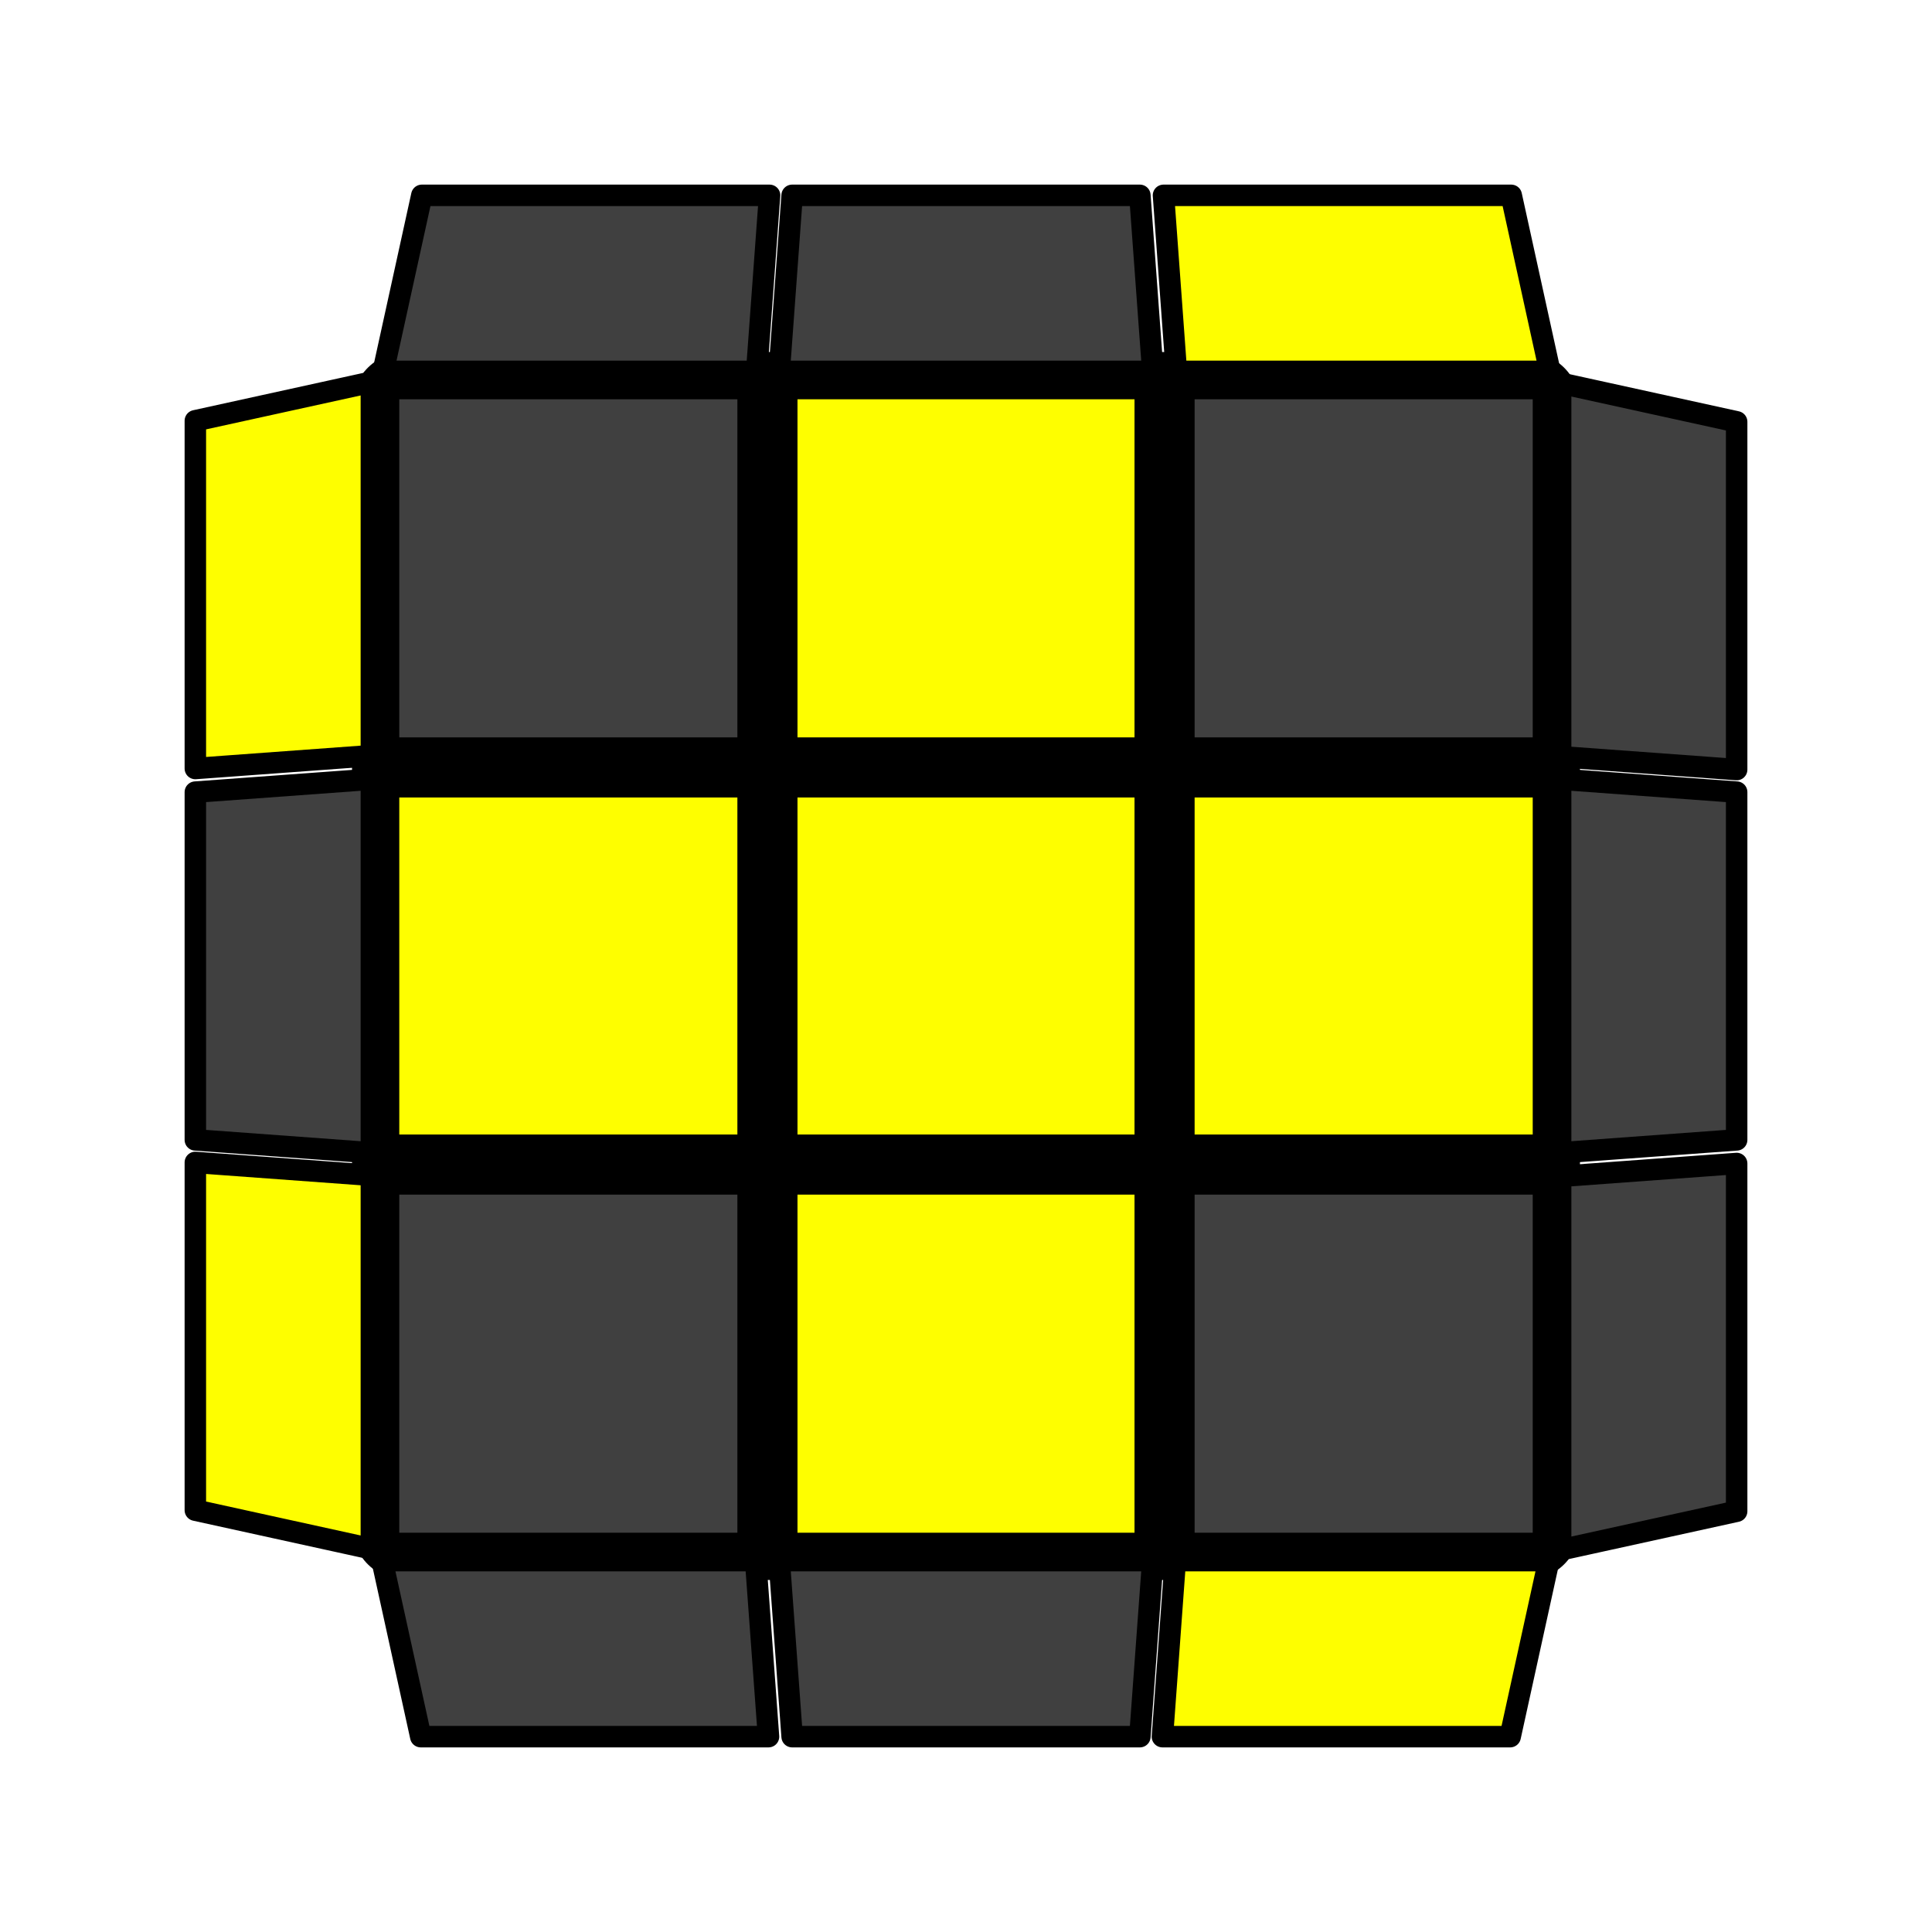
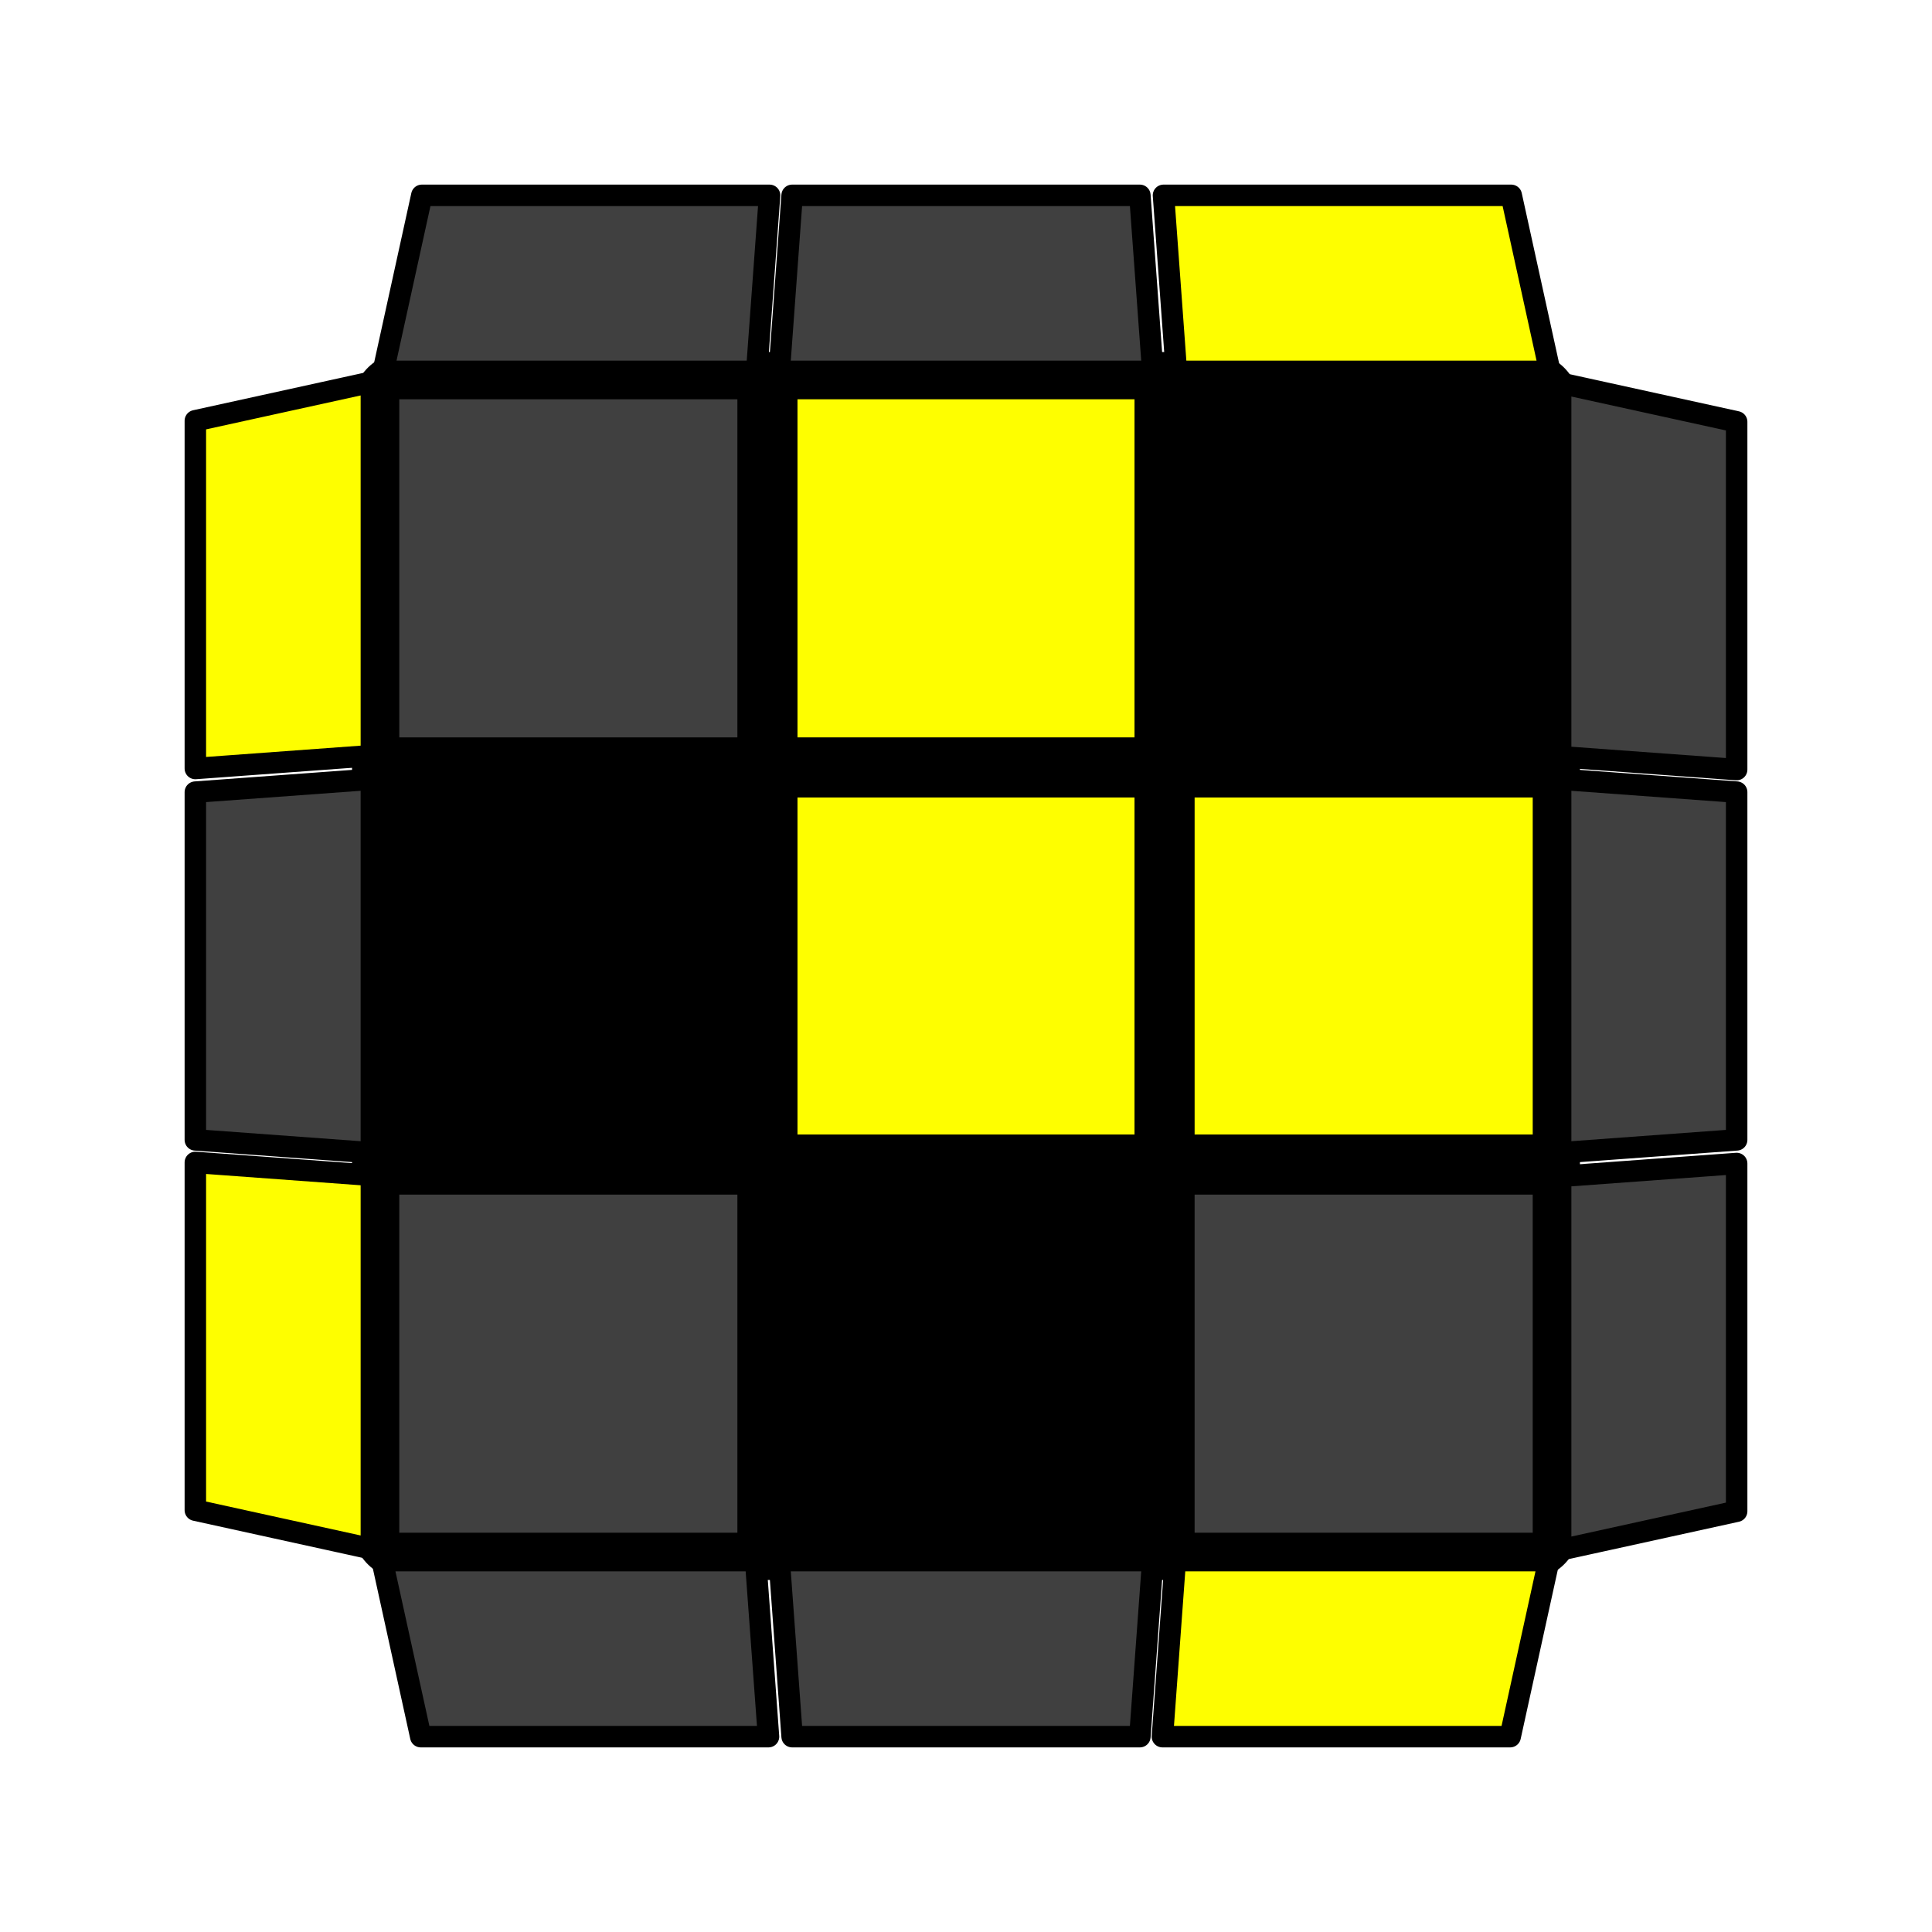
<svg xmlns="http://www.w3.org/2000/svg" version="1.1" width="100" height="100" viewBox="-0.9 -0.9 1.8 1.8">
-   <rect fill="#FFFFFF" x="-0.9" y="-0.9" width="1.8" height="1.8" />
  <g style="stroke-width:0.1;stroke-linejoin:round;opacity:1">
    <polygon fill="#000000" stroke="#000000" points="-0.522,-0.522 0.522,-0.522 0.522,0.522 -0.522,0.522" />
  </g>
  <g style="opacity:1;stroke-opacity:0.5;stroke-width:0;stroke-linejoin:round">
    <polygon fill="#404040" stroke="#000000" points="-0.528,-0.528 -0.213,-0.528 -0.213,-0.213 -0.528,-0.213" />
    <polygon fill="#FEFE00" stroke="#000000" points="-0.157,-0.528 0.157,-0.528 0.157,-0.213 -0.157,-0.213" />
-     <polygon fill="#404040" stroke="#000000" points="0.213,-0.528 0.528,-0.528 0.528,-0.213 0.213,-0.213" />
-     <polygon fill="#FEFE00" stroke="#000000" points="-0.528,-0.157 -0.213,-0.157 -0.213,0.157 -0.528,0.157" />
    <polygon fill="#FEFE00" stroke="#000000" points="-0.157,-0.157 0.157,-0.157 0.157,0.157 -0.157,0.157" />
    <polygon fill="#FEFE00" stroke="#000000" points="0.213,-0.157 0.528,-0.157 0.528,0.157 0.213,0.157" />
    <polygon fill="#404040" stroke="#000000" points="-0.528,0.213 -0.213,0.213 -0.213,0.528 -0.528,0.528" />
-     <polygon fill="#FEFE00" stroke="#000000" points="-0.157,0.213 0.157,0.213 0.157,0.528 -0.157,0.528" />
    <polygon fill="#404040" stroke="#000000" points="0.213,0.213 0.528,0.213 0.528,0.528 0.213,0.528" />
  </g>
  <g style="opacity:1;stroke-opacity:1;stroke-width:0.02;stroke-linejoin:round">
    <polygon fill="#404040" stroke="#000000" points="-0.544,0.554 -0.196,0.554 -0.184,0.718 -0.508,0.718" />
    <polygon fill="#404040" stroke="#000000" points="-0.174,0.554 0.174,0.554 0.162,0.718 -0.162,0.718" />
    <polygon fill="#FEFE00" stroke="#000000" points="0.195,0.554 0.543,0.554 0.507,0.718 0.183,0.718" />
    <polygon fill="#FEFE00" stroke="#000000" points="-0.554,-0.544 -0.554,-0.196 -0.718,-0.184 -0.718,-0.508" />
    <polygon fill="#404040" stroke="#000000" points="-0.554,-0.174 -0.554,0.174 -0.718,0.162 -0.718,-0.162" />
    <polygon fill="#FEFE00" stroke="#000000" points="-0.554,0.195 -0.554,0.543 -0.718,0.507 -0.718,0.183" />
    <polygon fill="#FEFE00" stroke="#000000" points="0.544,-0.554 0.196,-0.554 0.184,-0.718 0.508,-0.718" />
    <polygon fill="#404040" stroke="#000000" points="0.174,-0.554 -0.174,-0.554 -0.162,-0.718 0.162,-0.718" />
    <polygon fill="#404040" stroke="#000000" points="-0.195,-0.554 -0.543,-0.554 -0.507,-0.718 -0.183,-0.718" />
    <polygon fill="#404040" stroke="#000000" points="0.554,0.544 0.554,0.196 0.718,0.184 0.718,0.508" />
    <polygon fill="#404040" stroke="#000000" points="0.554,0.174 0.554,-0.174 0.718,-0.162 0.718,0.162" />
    <polygon fill="#404040" stroke="#000000" points="0.554,-0.195 0.554,-0.543 0.718,-0.507 0.718,-0.183" />
  </g>
</svg>